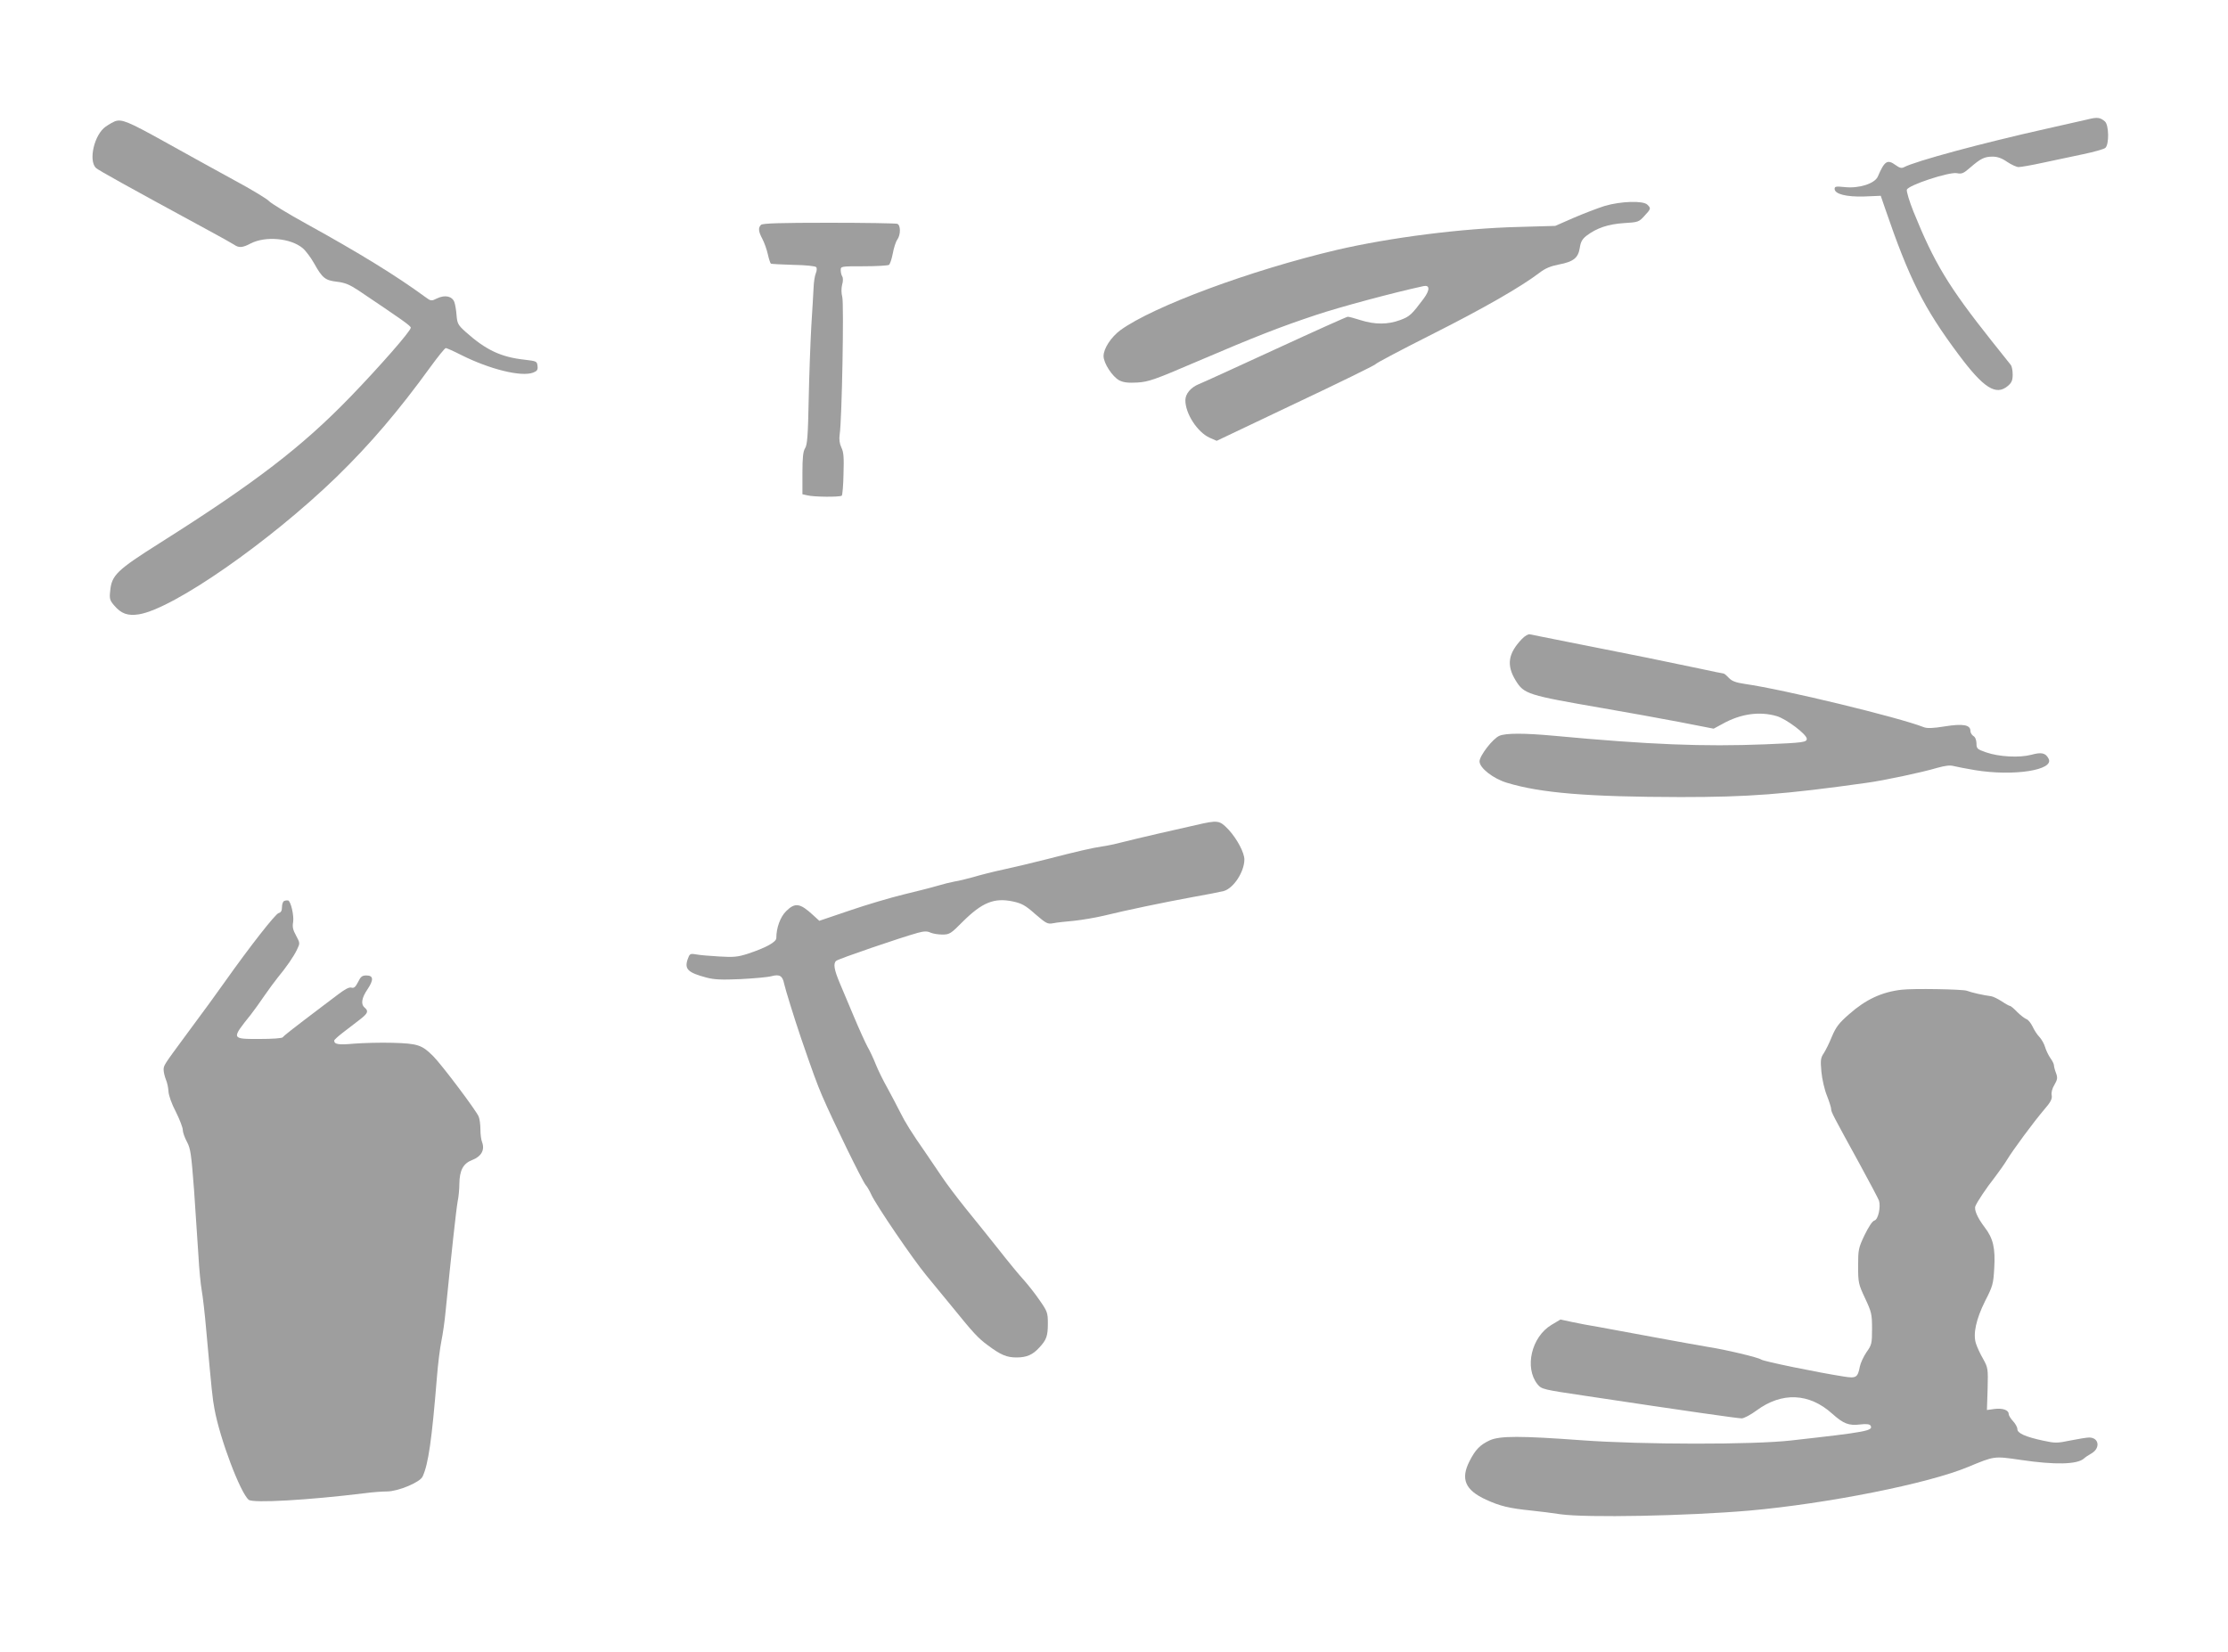
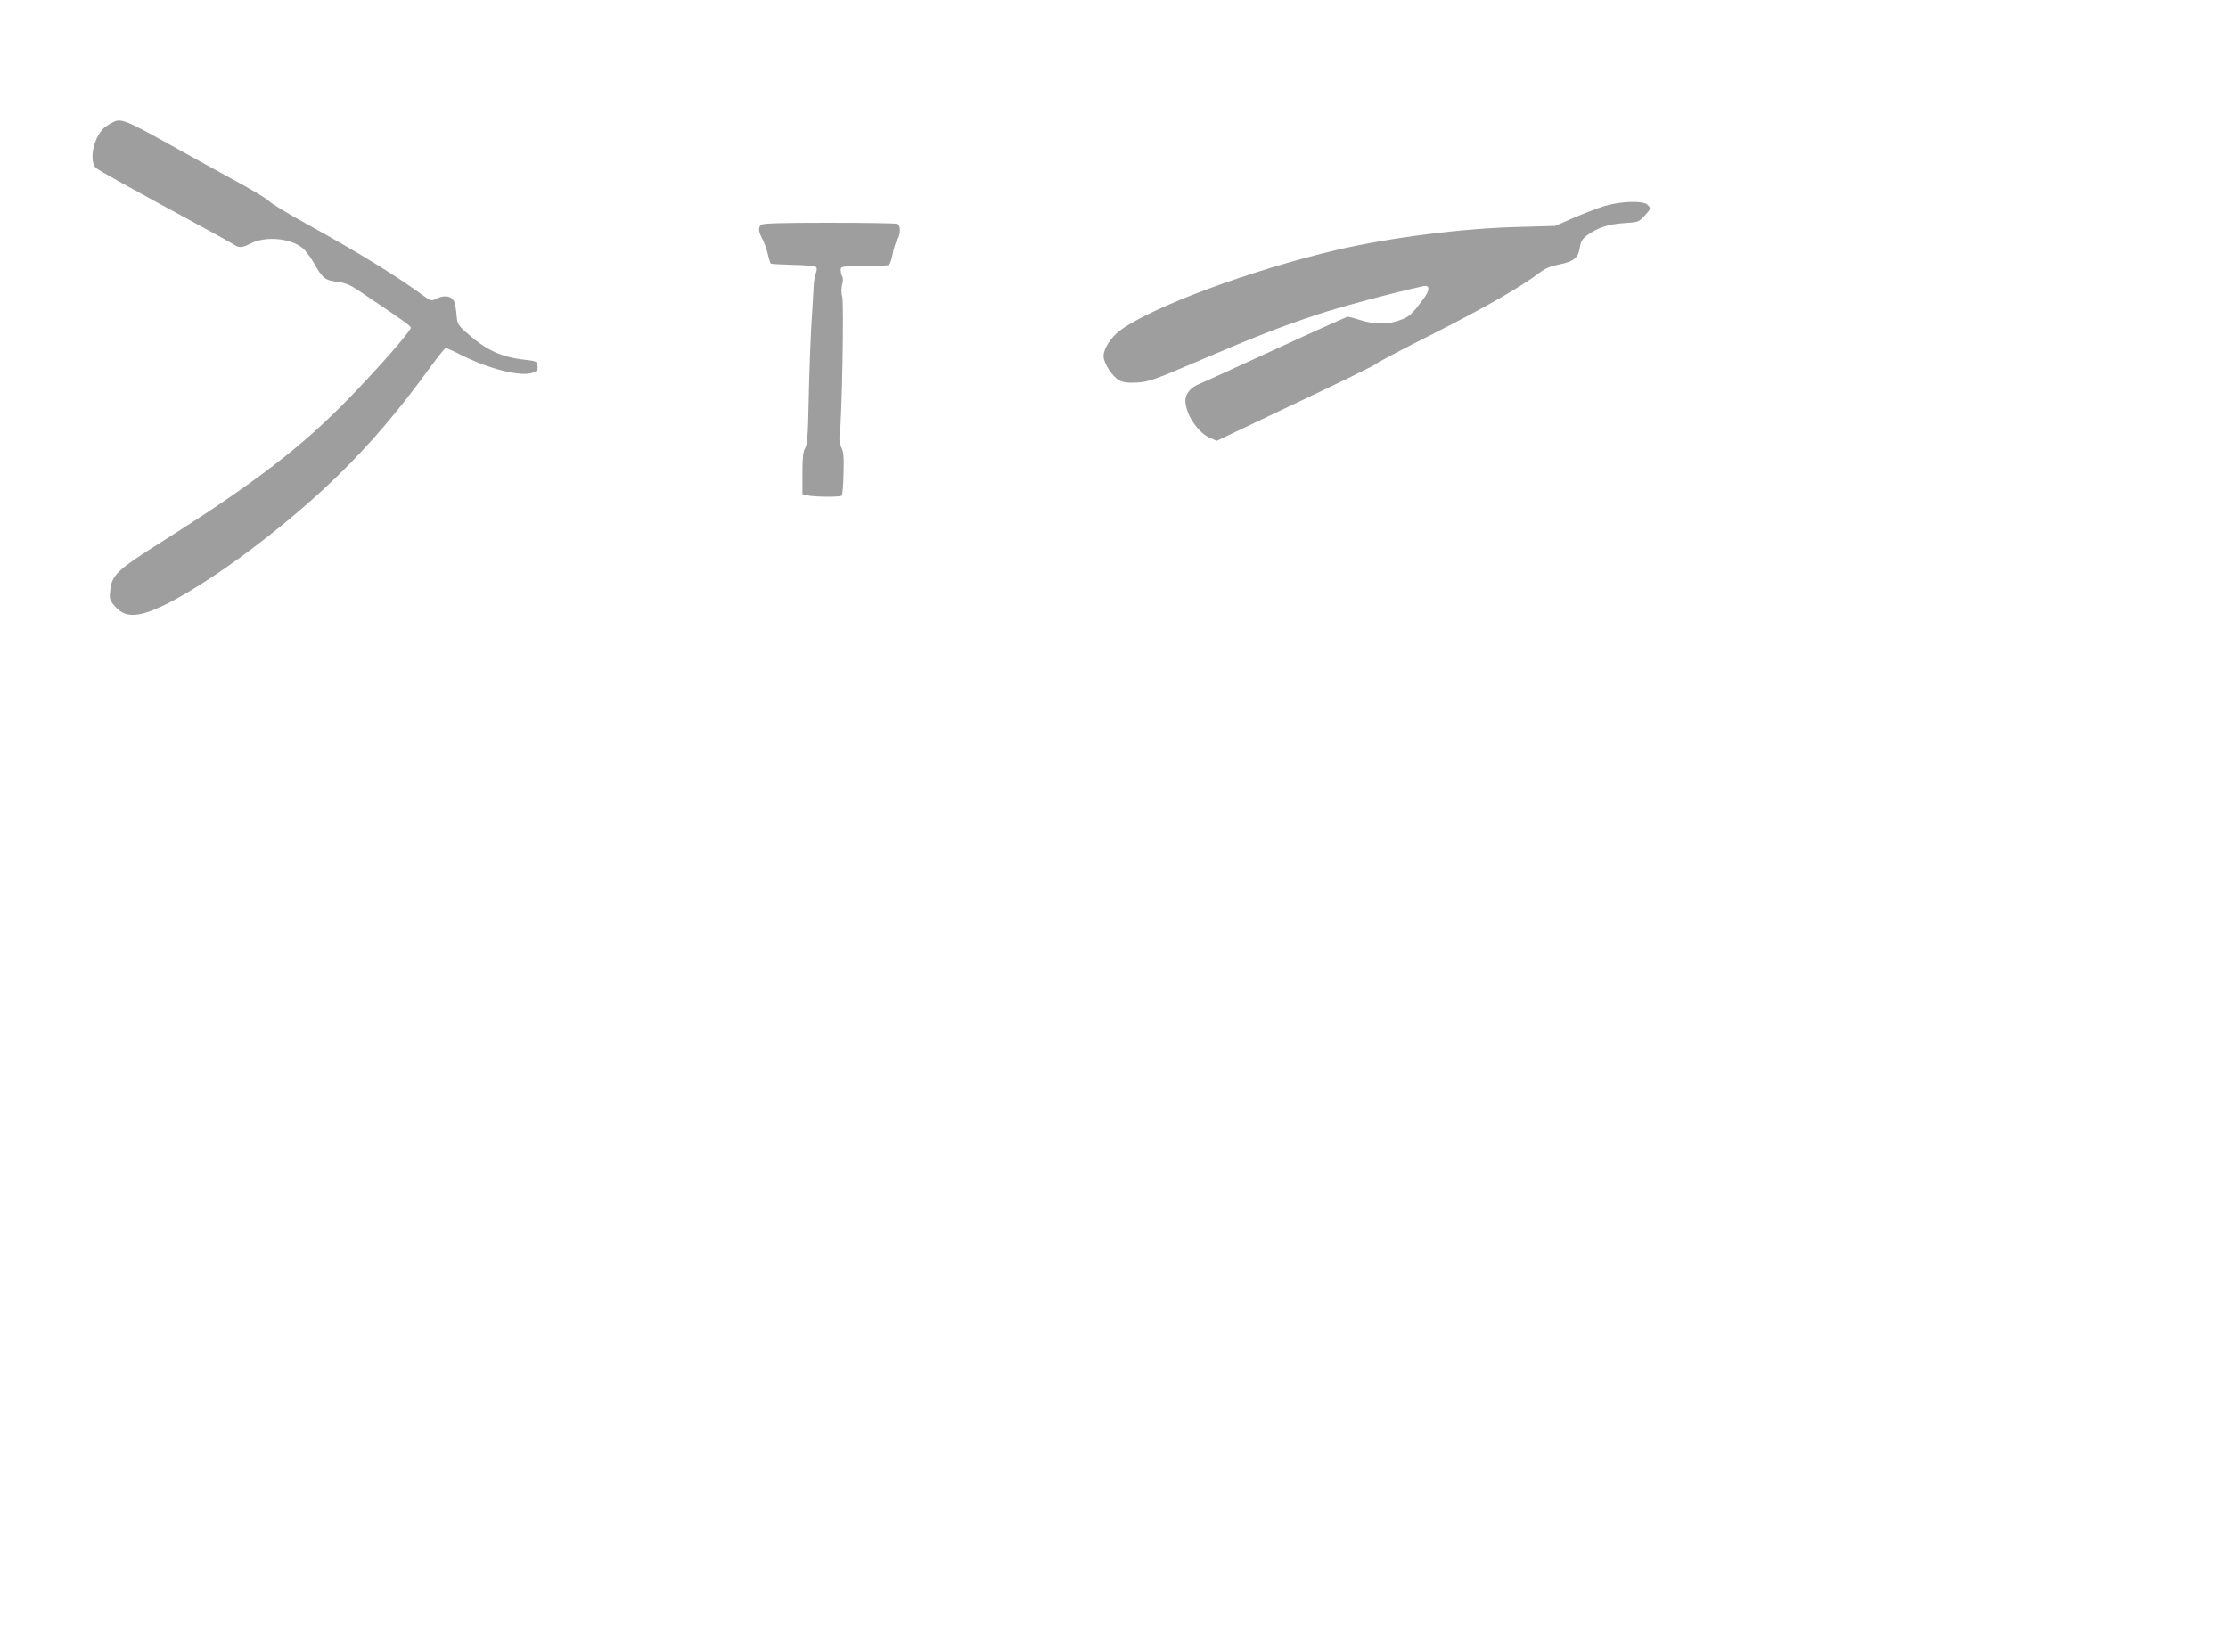
<svg xmlns="http://www.w3.org/2000/svg" version="1.0" width="1280pt" height="949pt" viewBox="0 0 1280 949" preserveAspectRatio="xMidYMid meet">
  <g transform="translate(0,949) scale(0.1,-0.1)" fill="#9e9e9e" stroke="none">
-     <path d="M11990 8803 c-30 -7 -134 -30 -230 -52 -372 -83 -757 -187 -822 -222 -13 -7 -25 -4 -47 12 -48 35 -64 25 -103 -66 -18 -40 -108 -69 -190 -60 -49 5 -58 4 -58 -10 0 -30 66 -47 170 -44 l95 4 24 -70 c140 -409 223 -574 423 -842 144 -193 215 -239 284 -180 21 18 27 32 27 65 0 23 -5 47 -10 54 -6 7 -55 69 -110 138 -250 315 -330 448 -450 744 -24 60 -41 117 -38 126 8 26 242 103 287 95 29 -6 39 -1 78 33 59 51 81 62 128 62 27 0 53 -9 83 -30 24 -16 54 -30 66 -30 13 0 76 11 140 25 65 14 169 36 231 49 62 13 119 29 127 36 23 19 21 132 -2 152 -28 24 -44 26 -103 11z" />
    <path d="M660 8793 c-8 -3 -32 -16 -52 -30 -66 -45 -101 -194 -57 -238 14 -13 179 -105 649 -360 69 -37 134 -74 145 -81 27 -19 48 -18 95 7 85 44 230 31 299 -27 17 -14 47 -54 66 -88 47 -84 63 -97 132 -105 44 -5 72 -17 118 -47 253 -170 305 -206 305 -217 0 -19 -178 -222 -344 -394 -280 -290 -550 -497 -1096 -842 -250 -158 -279 -186 -287 -278 -5 -43 -2 -53 23 -82 40 -47 77 -61 142 -51 198 32 751 417 1136 790 192 187 356 379 540 633 43 59 82 107 87 107 5 0 44 -17 87 -39 165 -83 347 -128 415 -102 23 9 28 16 25 39 -3 26 -6 27 -73 35 -137 15 -222 55 -339 159 -44 40 -49 48 -53 96 -2 29 -8 64 -13 77 -13 33 -53 42 -98 21 -34 -17 -36 -17 -71 9 -165 121 -380 253 -681 419 -107 59 -204 118 -215 131 -11 12 -101 67 -200 120 -99 54 -280 154 -402 222 -207 115 -244 130 -283 116z" />
    <path d="M9220 8307 c-41 -13 -122 -44 -180 -69 l-105 -46 -210 -6 c-327 -8 -739 -61 -1045 -132 -496 -117 -1054 -324 -1243 -461 -54 -40 -97 -106 -97 -149 0 -41 51 -119 91 -140 25 -12 50 -15 104 -12 64 4 100 17 331 116 355 152 490 204 694 272 138 46 439 127 618 166 37 8 38 -22 1 -72 -69 -92 -80 -103 -135 -123 -69 -26 -144 -27 -226 -1 -34 11 -68 20 -75 20 -6 0 -193 -84 -414 -186 -222 -102 -420 -193 -441 -201 -47 -19 -78 -56 -78 -93 0 -77 69 -183 139 -215 l41 -18 450 214 c248 117 456 219 462 226 6 8 153 85 327 173 294 148 508 271 616 353 32 25 64 38 110 47 85 16 112 38 121 96 5 34 14 50 38 69 59 45 125 67 215 73 82 5 86 6 118 41 38 41 39 44 17 65 -24 24 -151 20 -244 -7z" />
    <path d="M4372 8198 c-17 -17 -15 -38 8 -81 11 -21 25 -60 31 -87 6 -27 14 -52 18 -55 4 -2 63 -5 130 -7 69 -1 126 -7 130 -13 5 -5 4 -21 -2 -35 -6 -14 -12 -52 -13 -85 -2 -33 -7 -132 -13 -220 -5 -88 -12 -276 -15 -419 -4 -209 -8 -263 -21 -282 -11 -18 -15 -52 -15 -143 l0 -121 27 -6 c37 -10 189 -11 199 -2 4 4 9 61 10 125 3 93 1 125 -12 151 -11 24 -14 47 -10 76 13 80 25 750 15 789 -6 23 -6 50 -1 71 6 19 6 39 1 47 -5 8 -9 24 -9 37 0 22 2 22 133 22 72 0 137 4 144 8 6 4 16 33 22 65 6 32 17 68 26 80 20 28 20 83 0 91 -9 3 -186 6 -393 6 -280 0 -381 -3 -390 -12z" />
-     <path d="M8743 5818 c-79 -83 -89 -150 -36 -237 49 -80 67 -85 506 -161 128 -22 322 -57 432 -78 l200 -39 50 27 c105 59 214 74 313 45 56 -17 172 -105 172 -130 0 -20 -19 -23 -240 -32 -352 -14 -662 -2 -1210 49 -172 16 -279 16 -316 0 -38 -16 -114 -115 -114 -147 0 -38 80 -100 158 -123 194 -59 465 -81 997 -82 388 0 594 15 1070 82 96 13 314 59 405 86 46 13 74 16 95 10 17 -4 71 -15 120 -23 223 -37 460 0 424 66 -17 33 -41 38 -99 22 -69 -18 -185 -12 -260 14 -51 18 -55 21 -55 52 -1 20 -7 36 -18 42 -9 6 -17 19 -17 30 0 34 -43 42 -148 25 -68 -11 -102 -12 -121 -4 -142 56 -802 216 -1026 248 -53 8 -75 16 -93 35 -13 14 -26 25 -30 25 -5 0 -62 12 -127 26 -213 45 -394 82 -685 139 -157 31 -292 58 -301 60 -8 3 -29 -9 -46 -27z" />
-     <path d="M6870 4749 c-47 -11 -146 -33 -220 -50 -74 -17 -166 -39 -205 -49 -38 -10 -90 -21 -115 -24 -54 -8 -138 -27 -320 -74 -74 -19 -184 -45 -244 -58 -61 -13 -139 -33 -175 -44 -37 -10 -84 -22 -106 -25 -22 -4 -67 -15 -100 -25 -33 -10 -121 -32 -195 -50 -74 -18 -213 -59 -309 -92 l-174 -59 -36 33 c-75 69 -103 73 -154 23 -34 -33 -57 -96 -57 -155 0 -23 -60 -56 -163 -90 -59 -19 -82 -21 -165 -16 -54 3 -113 8 -133 12 -35 6 -37 4 -49 -30 -18 -55 3 -75 108 -103 45 -12 87 -14 197 -9 77 4 157 11 178 17 46 12 63 2 72 -44 7 -32 58 -197 97 -312 67 -195 90 -258 121 -331 66 -153 231 -490 251 -514 8 -8 22 -33 32 -55 30 -64 239 -371 317 -465 40 -48 108 -131 152 -185 116 -143 144 -174 200 -215 75 -56 109 -70 165 -70 58 0 93 15 131 57 41 44 49 66 49 138 0 62 -3 70 -47 133 -25 37 -67 90 -92 118 -25 27 -90 106 -144 175 -54 68 -139 174 -188 234 -49 61 -112 144 -139 185 -28 41 -71 104 -95 140 -77 110 -116 173 -144 230 -15 30 -47 91 -71 135 -25 44 -56 107 -69 140 -13 33 -34 78 -47 100 -12 22 -48 101 -79 175 -31 74 -67 160 -80 190 -33 78 -39 114 -21 129 14 12 371 134 469 161 37 10 54 10 73 1 14 -6 44 -11 68 -11 41 0 49 5 117 74 112 111 181 139 289 116 50 -11 71 -22 127 -72 63 -54 71 -59 103 -53 19 4 73 10 120 14 47 5 123 18 170 29 134 33 352 78 510 107 80 14 161 30 180 35 56 15 118 109 119 180 1 39 -42 120 -91 173 -52 54 -59 56 -188 26z" />
-     <path d="M1633 4313 c-7 -2 -13 -18 -13 -35 0 -22 -6 -31 -20 -35 -18 -5 -162 -188 -310 -397 -56 -79 -99 -138 -230 -315 -118 -160 -120 -163 -120 -188 0 -13 6 -38 13 -56 8 -18 14 -49 15 -69 1 -21 18 -71 42 -116 22 -44 40 -91 40 -104 0 -14 11 -45 24 -69 21 -39 25 -70 41 -279 9 -129 20 -298 25 -375 4 -77 13 -167 19 -200 6 -33 18 -136 26 -230 32 -354 36 -392 47 -450 31 -172 149 -484 197 -523 25 -20 341 -2 667 38 44 6 101 10 127 10 64 0 191 53 205 86 33 71 53 211 82 569 6 77 18 172 26 210 8 39 19 115 24 170 32 320 61 586 69 630 6 28 10 73 10 101 1 80 22 119 75 139 51 20 72 57 56 101 -6 14 -10 47 -10 74 0 27 -4 60 -10 74 -12 32 -212 298 -261 347 -65 65 -89 73 -234 77 -71 2 -172 -1 -223 -5 -87 -8 -112 -4 -112 18 0 4 24 26 53 48 28 22 71 55 95 73 45 35 51 48 27 68 -23 19 -18 55 16 105 37 55 35 80 -6 80 -25 0 -33 -7 -48 -38 -15 -29 -23 -36 -38 -32 -12 4 -36 -8 -74 -37 -31 -24 -71 -54 -90 -68 -185 -140 -224 -171 -230 -180 -4 -6 -58 -10 -136 -10 -161 0 -161 -1 -48 140 19 25 55 74 79 110 25 36 58 81 75 102 51 62 92 121 111 161 18 37 18 38 -5 81 -18 32 -22 51 -17 77 6 37 -13 121 -29 125 -6 1 -16 0 -22 -3z" />
-     <path d="M10925 3803 c-114 -13 -206 -56 -301 -140 -60 -52 -76 -74 -100 -130 -15 -38 -37 -81 -47 -96 -17 -25 -19 -39 -13 -105 4 -43 18 -104 32 -138 13 -33 24 -68 24 -76 0 -18 10 -36 163 -315 58 -106 108 -201 112 -212 11 -37 -5 -109 -26 -114 -12 -3 -33 -35 -57 -84 -35 -74 -37 -83 -37 -178 0 -95 2 -104 40 -185 37 -79 40 -91 40 -175 0 -85 -2 -93 -32 -135 -17 -25 -34 -62 -38 -82 -12 -63 -21 -69 -90 -58 -149 23 -466 88 -477 98 -15 12 -209 58 -308 73 -36 6 -171 30 -300 54 -129 24 -275 51 -325 60 -49 8 -119 21 -155 29 l-65 14 -52 -31 c-115 -69 -156 -246 -80 -341 24 -29 29 -30 278 -67 584 -88 873 -129 895 -129 13 0 51 20 85 45 146 108 303 101 435 -18 65 -58 95 -70 161 -62 35 4 53 2 59 -6 18 -30 -18 -37 -456 -86 -218 -25 -857 -24 -1200 1 -355 26 -473 26 -531 0 -56 -26 -83 -54 -116 -119 -53 -103 -26 -167 94 -222 80 -37 134 -50 263 -63 47 -5 121 -14 165 -21 150 -21 722 -10 1085 21 448 40 1028 155 1257 251 153 63 146 63 304 40 196 -29 322 -26 361 8 7 7 28 21 46 31 50 31 40 90 -16 90 -13 0 -62 -8 -107 -17 -77 -16 -88 -16 -157 -1 -103 22 -148 43 -148 66 0 11 -11 31 -25 46 -14 15 -25 33 -25 41 0 23 -35 35 -82 29 l-43 -6 4 121 c3 118 2 122 -26 173 -17 29 -35 69 -41 88 -18 55 1 141 53 245 43 84 47 97 52 187 7 117 -6 172 -55 236 -41 54 -62 101 -53 122 11 26 62 103 111 165 25 33 57 78 70 100 35 58 155 220 213 288 39 45 48 63 44 84 -3 16 3 39 16 60 17 30 19 40 9 67 -7 18 -12 38 -12 45 0 7 -9 26 -21 42 -11 16 -25 45 -30 63 -5 18 -20 44 -32 57 -13 13 -31 41 -40 61 -10 20 -25 39 -35 42 -10 4 -34 22 -53 41 -18 19 -37 35 -42 35 -4 0 -26 12 -48 27 -22 14 -50 28 -62 29 -41 5 -112 21 -137 31 -23 9 -309 14 -375 6z" />
  </g>
</svg>